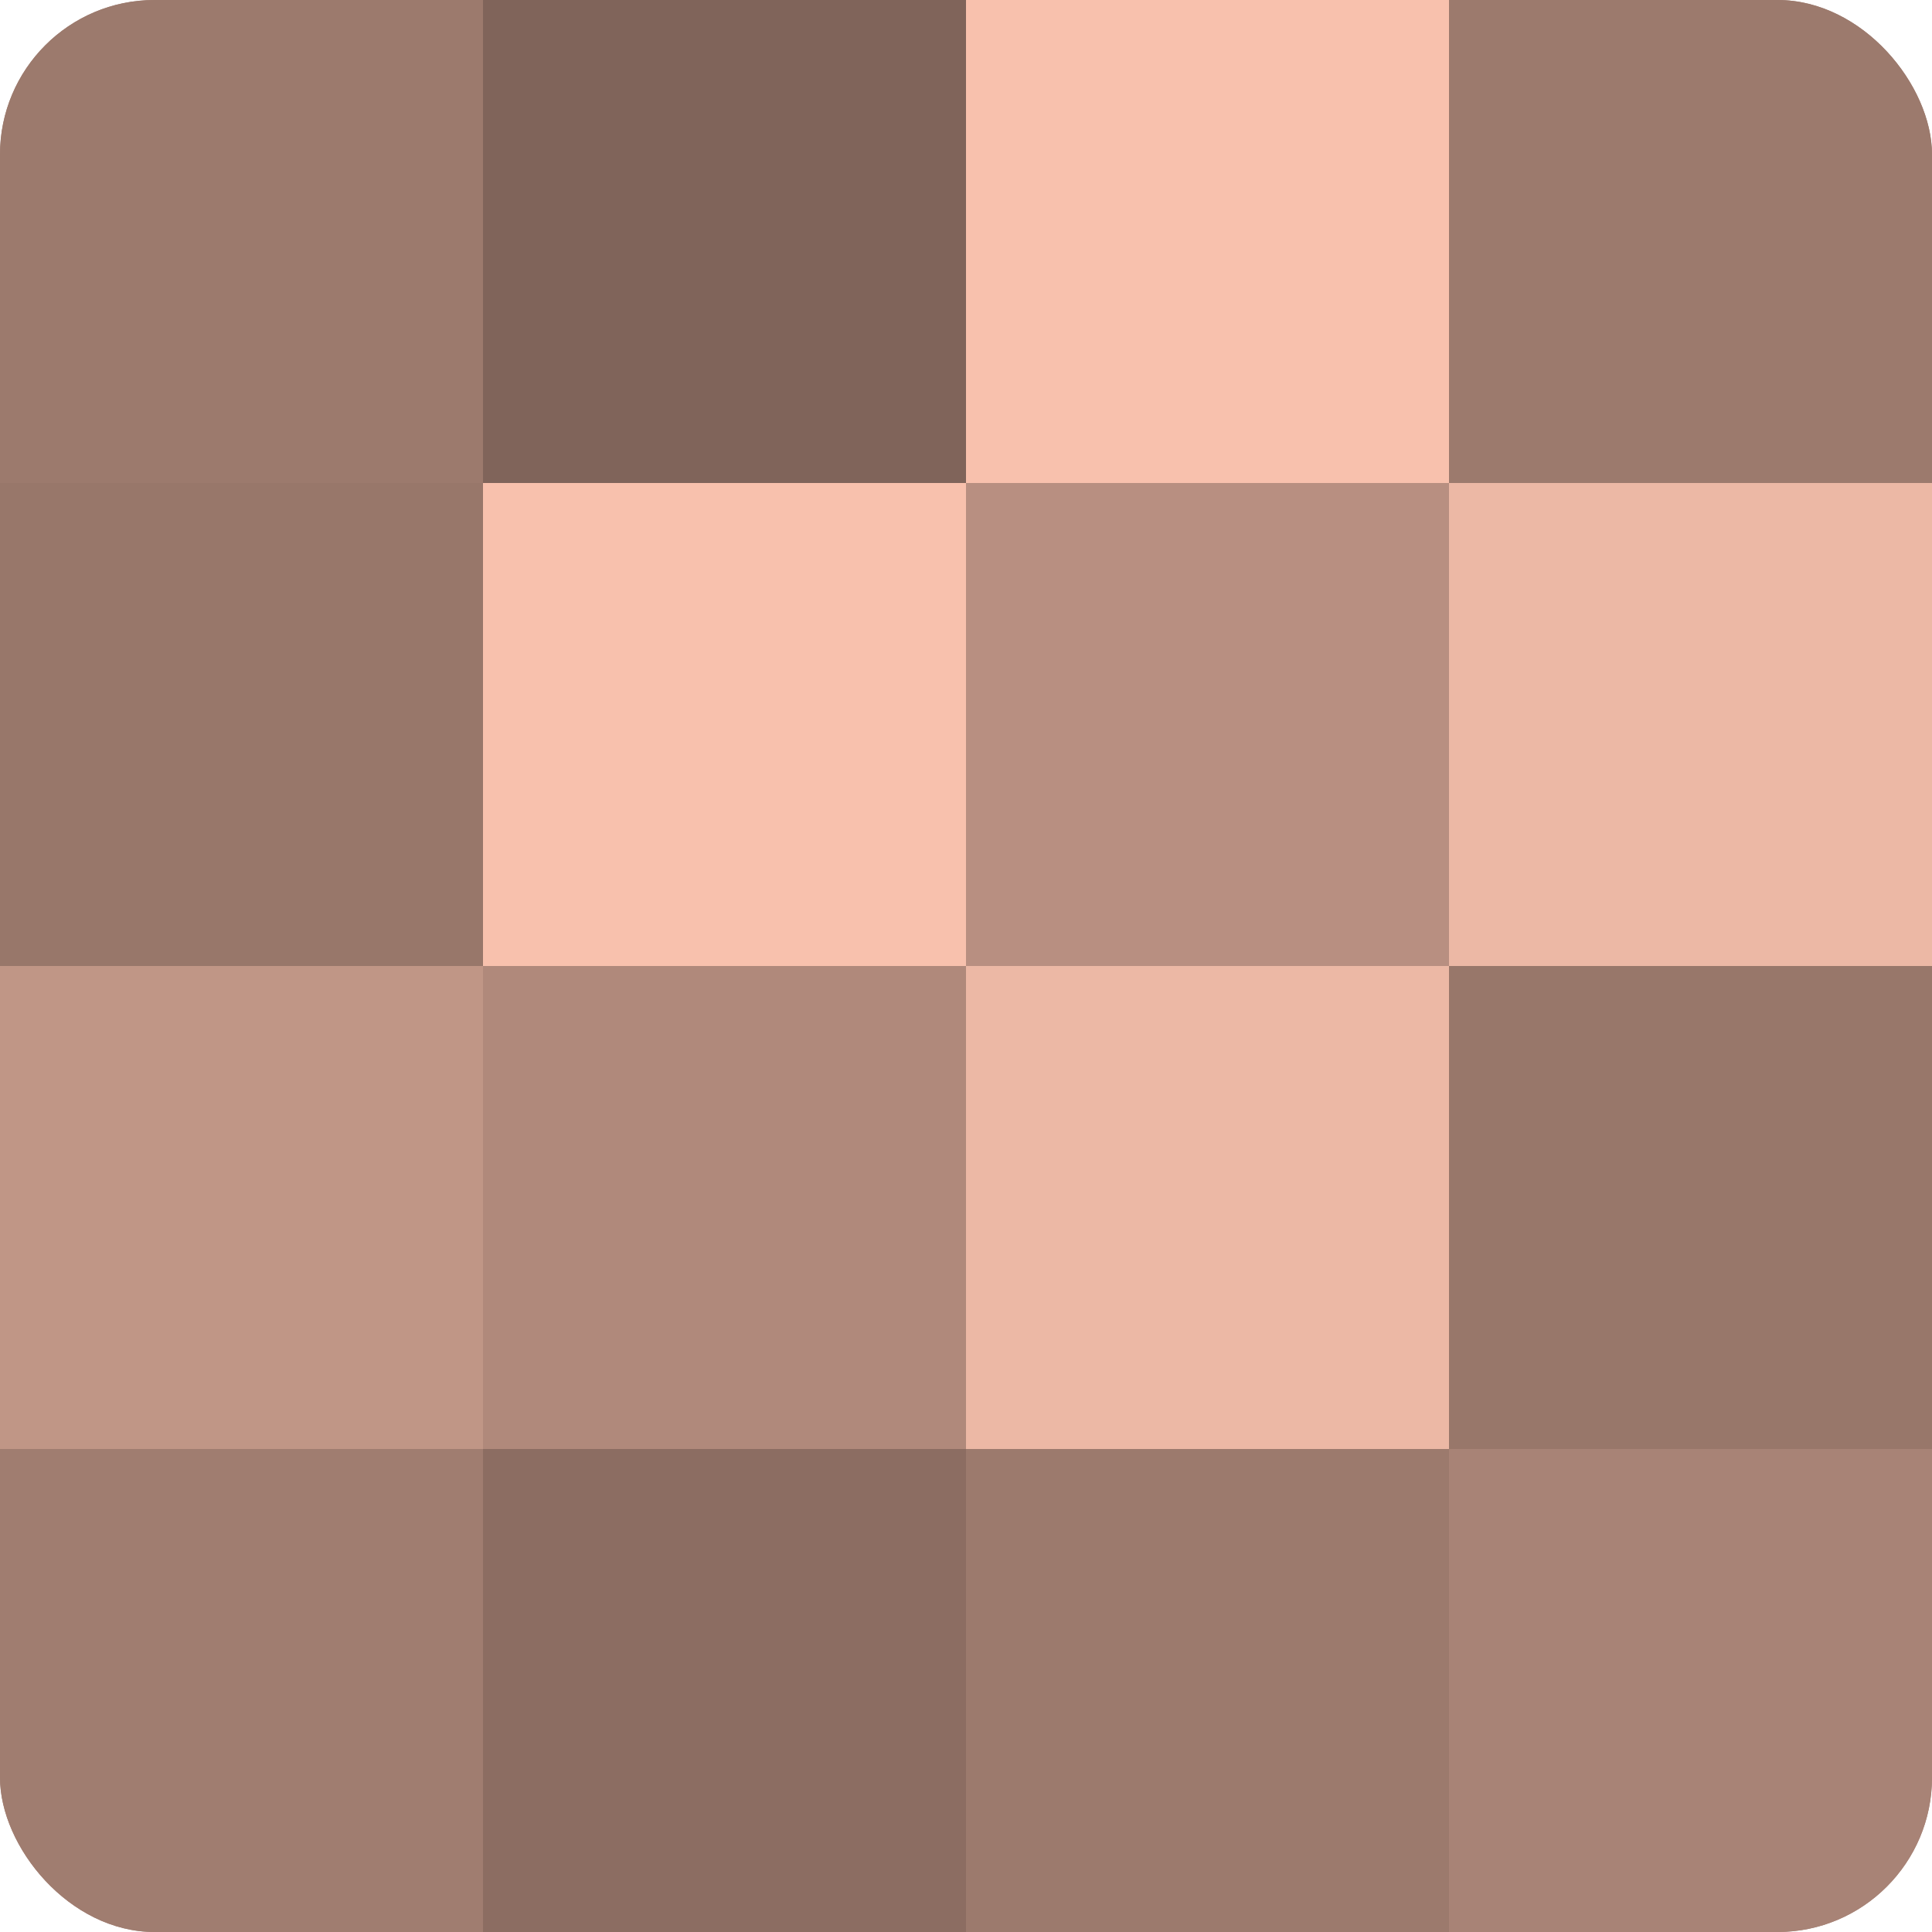
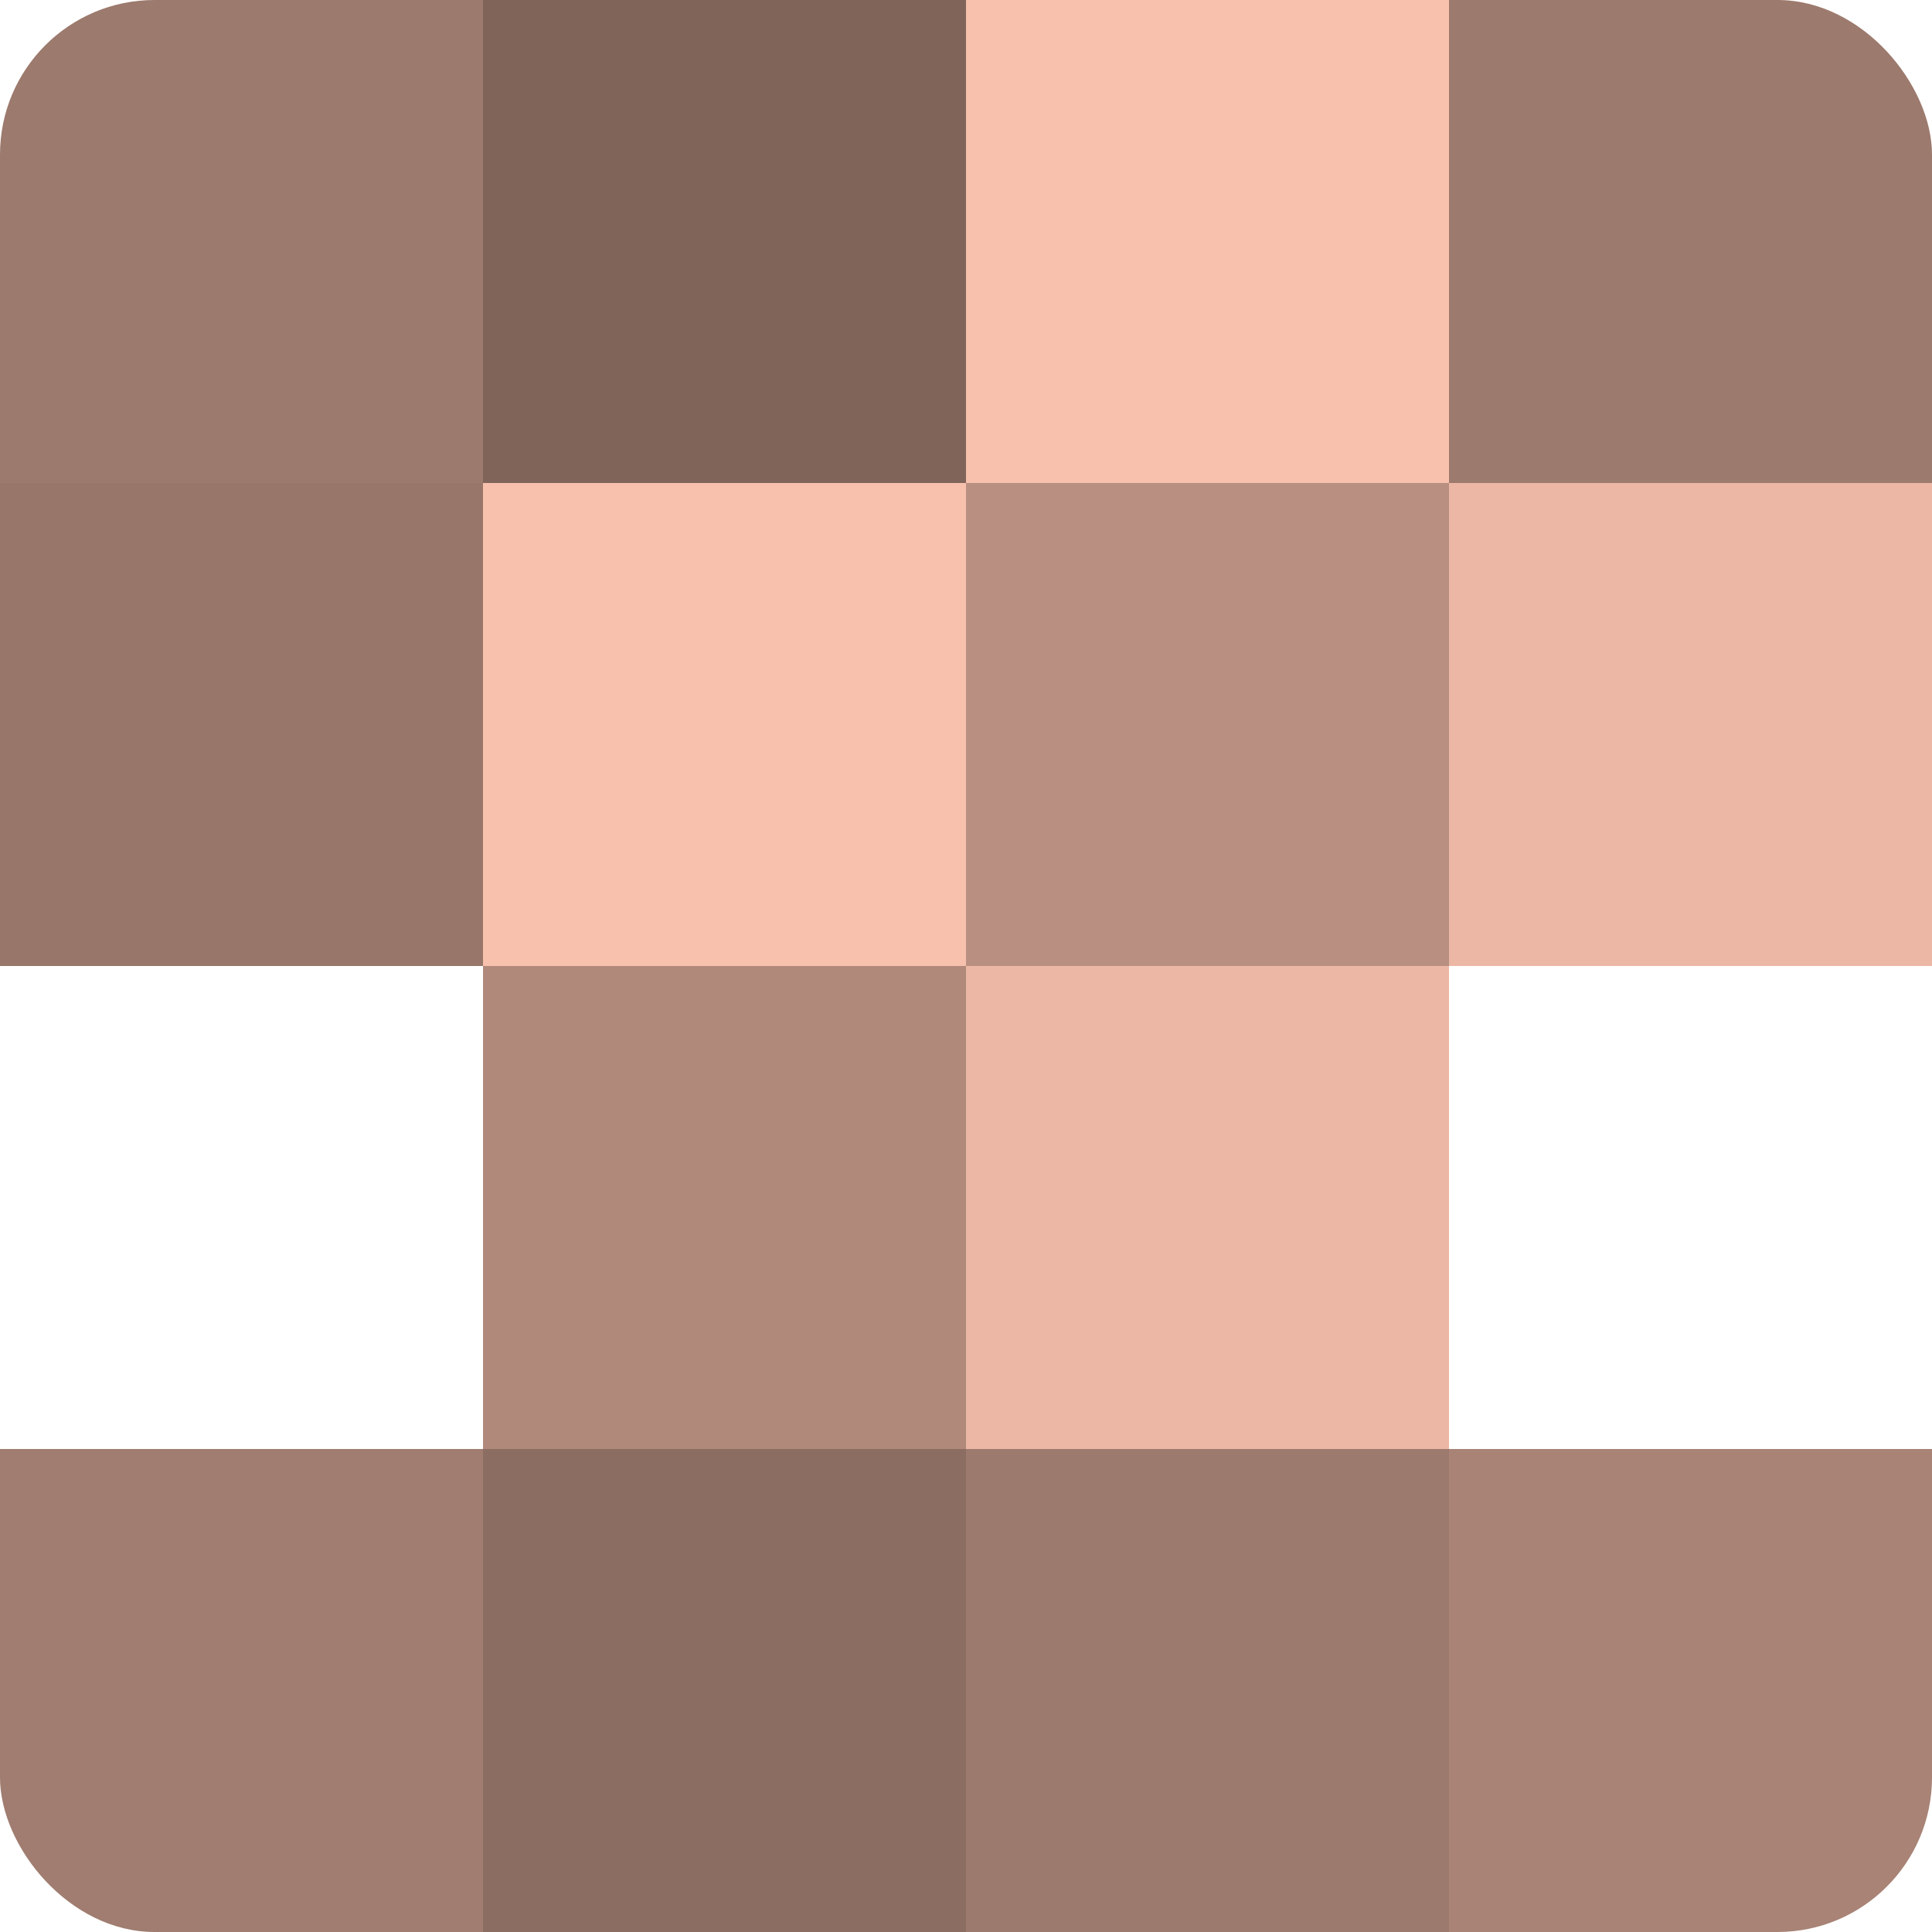
<svg xmlns="http://www.w3.org/2000/svg" width="80" height="80" viewBox="0 0 100 100" preserveAspectRatio="xMidYMid meet">
  <defs>
    <clipPath id="c" width="100" height="100">
      <rect width="100" height="100" rx="8" ry="8" />
    </clipPath>
  </defs>
  <g clip-path="url(#c)">
-     <rect width="100" height="100" fill="#a07d70" />
    <rect width="25" height="25" fill="#9c7a6d" />
    <rect y="25" width="25" height="25" fill="#98776a" />
-     <rect y="50" width="25" height="25" fill="#c09686" />
    <rect y="75" width="25" height="25" fill="#a07d70" />
    <rect x="25" width="25" height="25" fill="#80645a" />
    <rect x="25" y="25" width="25" height="25" fill="#f8c1ad" />
    <rect x="25" y="50" width="25" height="25" fill="#b0897b" />
    <rect x="25" y="75" width="25" height="25" fill="#8c6d62" />
    <rect x="50" width="25" height="25" fill="#f8c1ad" />
    <rect x="50" y="25" width="25" height="25" fill="#b88f81" />
    <rect x="50" y="50" width="25" height="25" fill="#ecb8a5" />
    <rect x="50" y="75" width="25" height="25" fill="#9c7a6d" />
    <rect x="75" width="25" height="25" fill="#9c7a6d" />
    <rect x="75" y="25" width="25" height="25" fill="#ecb8a5" />
-     <rect x="75" y="50" width="25" height="25" fill="#98776a" />
    <rect x="75" y="75" width="25" height="25" fill="#a88376" />
  </g>
</svg>